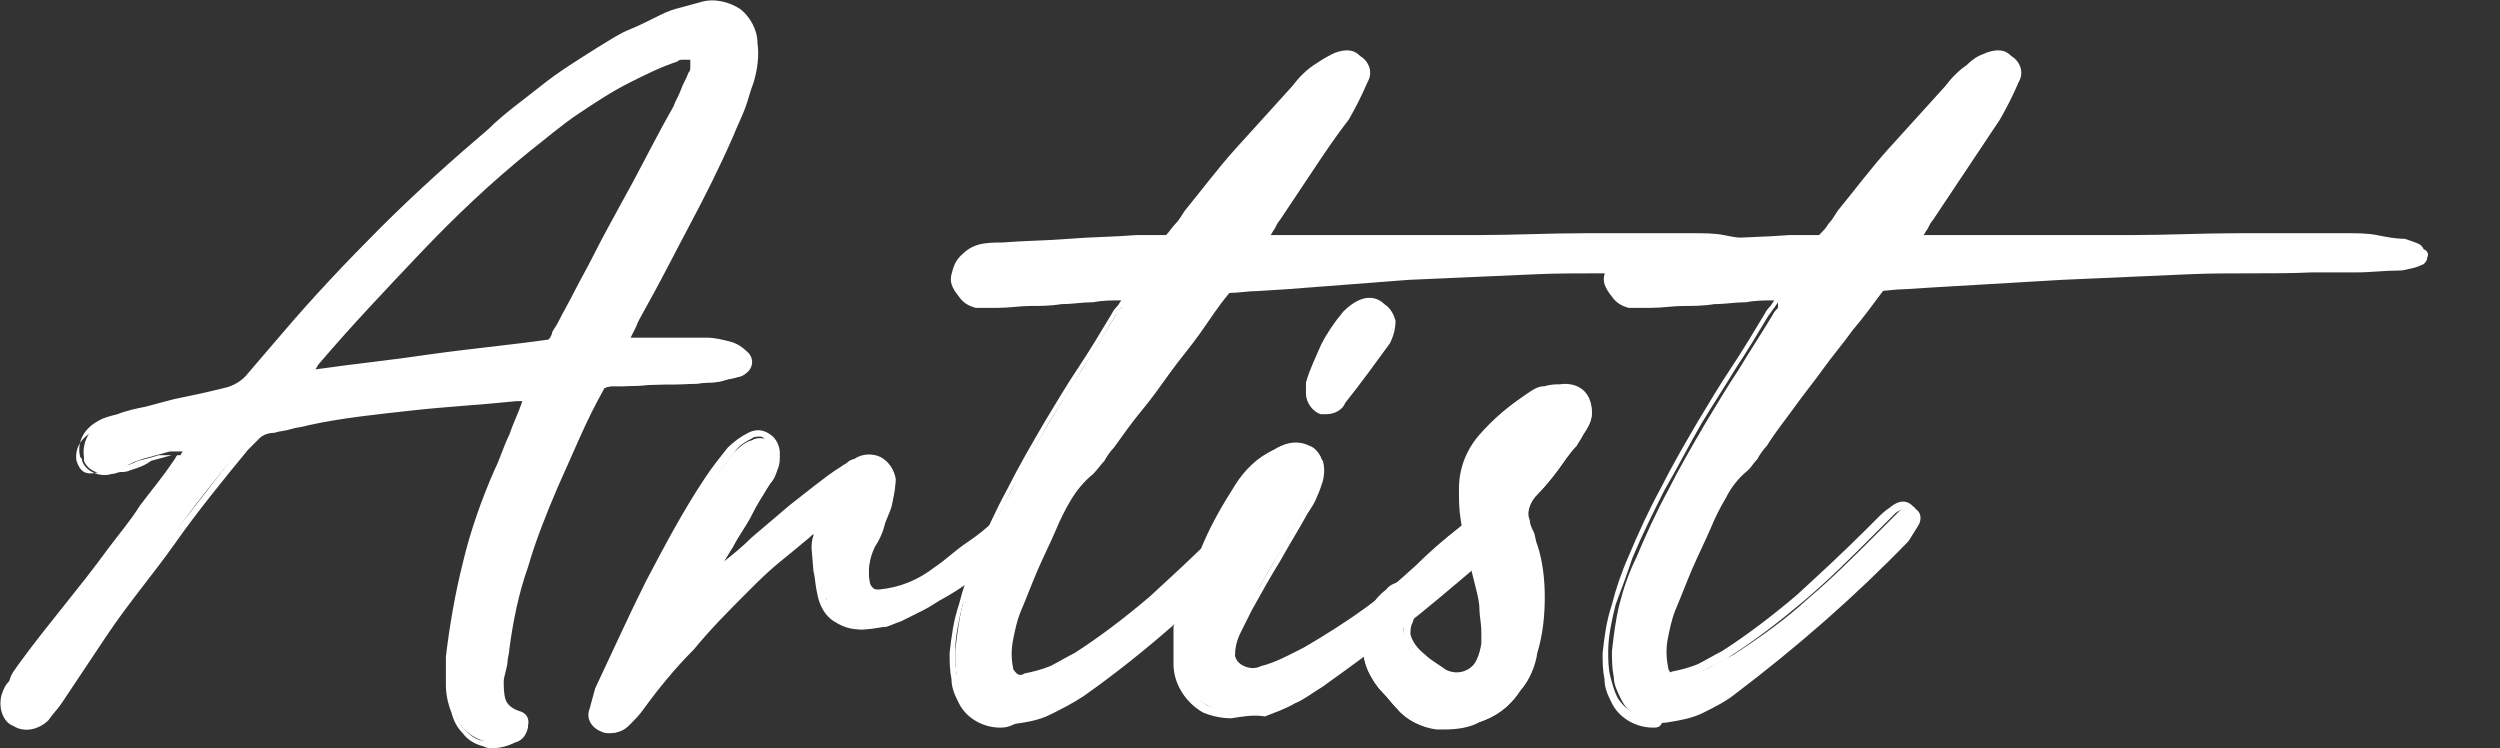
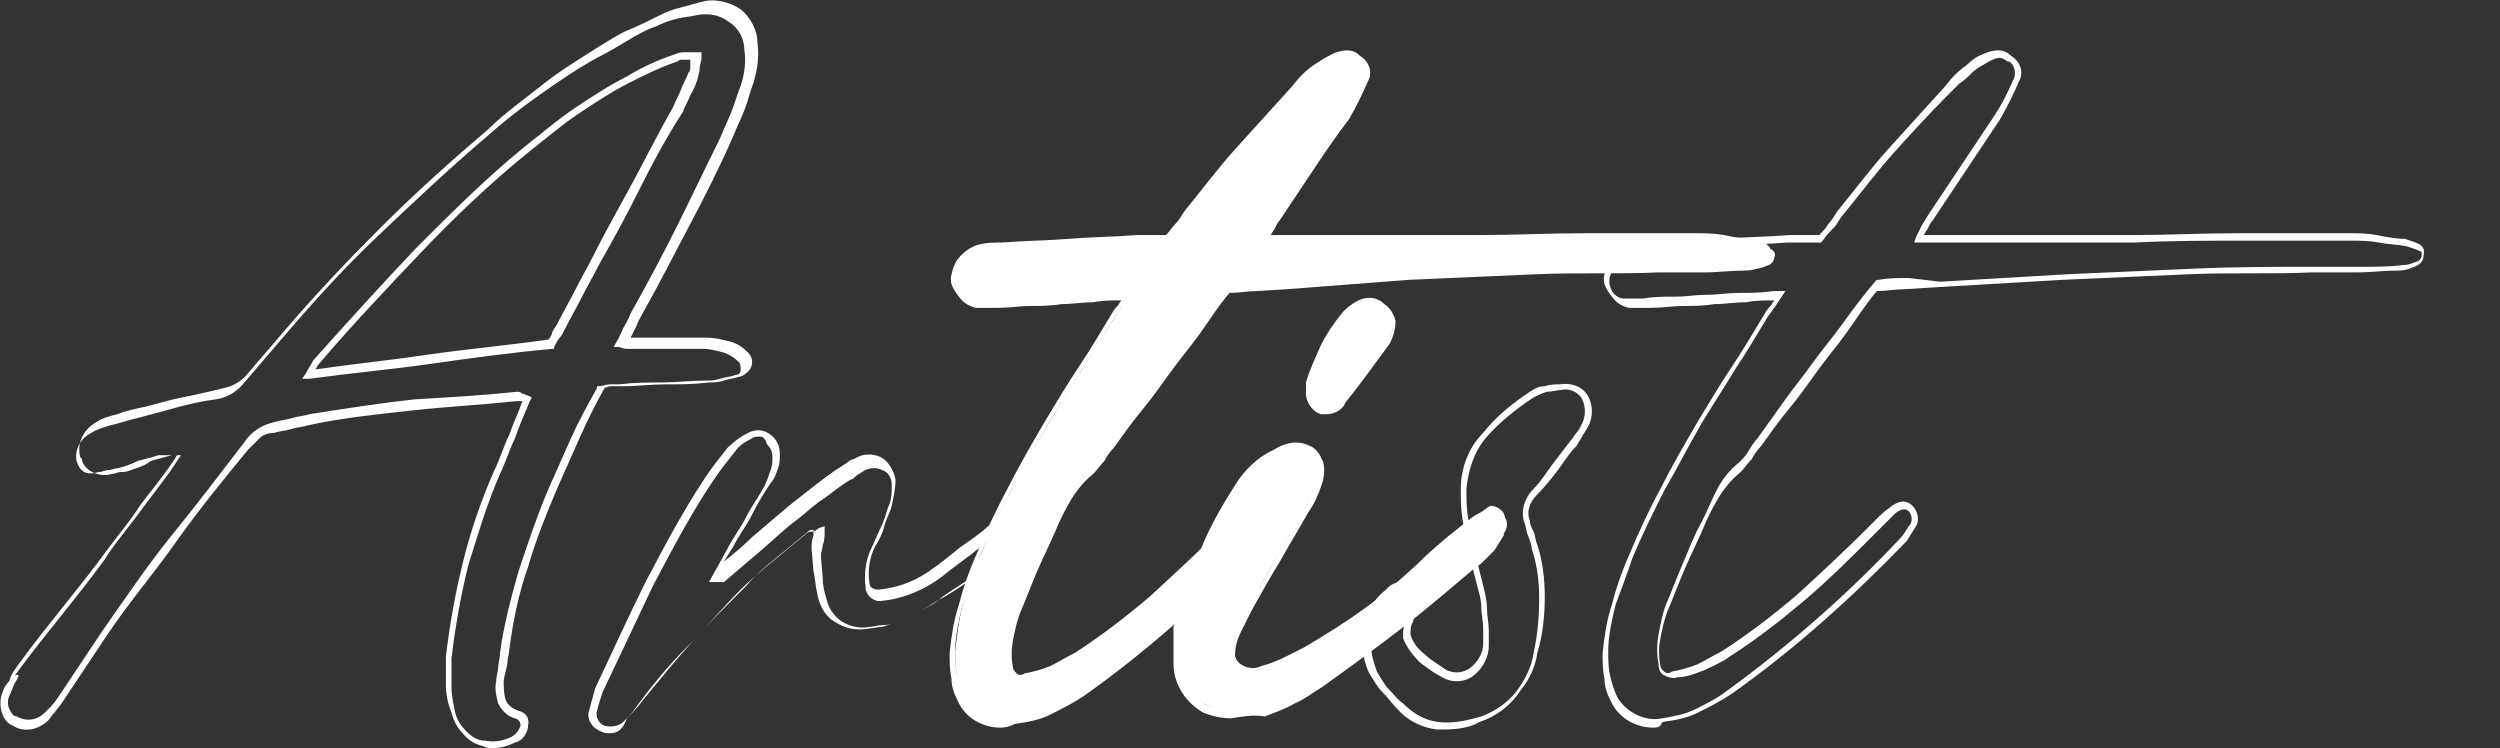
<svg xmlns="http://www.w3.org/2000/svg" version="1.1" id="menu_img03" x="0px" y="0px" viewBox="0 0 134 40.1" style="enable-background:new 0 0 134 40.1;" xml:space="preserve">
  <rect x="0" y="0" width="134" height="40.1" fill="#333333" stroke="none" />
  <style type="text/css">
	.st0{fill:#FFFFFF;}
</style>
  <g id="グループ_9151">
-     <path id="パス_343" class="st0" d="M32.2,20.8c-0.5,0.9-1,1.8-1.4,2.7c-0.4,0.9-0.8,1.8-1.2,2.7c-0.6,1.4-1.1,2.9-1.6,4.4   c-0.5,1.4-0.8,2.9-1,4.4c0,0.2-0.1,0.5-0.1,0.7s-0.1,0.5-0.1,0.7c-0.1,0.4,0,0.8,0.1,1.1c0.2,0.3,0.4,0.6,0.8,0.7   c0.3,0.1,0.5,0.3,0.4,0.6s-0.3,0.6-0.6,0.7c-0.9,0.5-1.9,0.3-2.6-0.4c-0.3-0.3-0.5-0.7-0.6-1.1c-0.2-0.5-0.3-0.9-0.3-1.4s0-1,0-1.5   c0.2-1.7,0.5-3.4,0.9-5c0.4-1.7,1-3.4,1.7-5c0.3-0.6,0.5-1.3,0.8-1.9s0.5-1.3,0.8-2c-0.1,0-0.2-0.1-0.3-0.1c-0.1,0-0.1,0-0.2,0   c-1.9,0.2-3.7,0.3-5.6,0.5s-3.8,0.4-5.7,0.8c-0.3,0.1-0.6,0.1-0.9,0.2c-0.3,0-0.6,0.1-0.9,0.2c-0.3,0-0.6,0.2-0.9,0.3   c-0.2,0.2-0.5,0.4-0.6,0.7c-1.4,1.7-2.7,3.3-3.9,5s-2.5,3.4-3.7,5.1c-0.4,0.6-0.8,1.2-1.2,1.8s-0.8,1.2-1.2,1.8   c-0.1,0.3-0.4,0.6-0.7,0.8c-0.4,0.5-1.1,0.6-1.7,0.3c-0.2-0.1-0.4-0.3-0.5-0.6s-0.1-0.6,0-0.9c0.1-0.2,0.2-0.5,0.4-0.7   c0.1-0.3,0.3-0.5,0.5-0.7c0.8-1,1.6-2.1,2.4-3.1s1.6-2,2.4-3.1C6.5,28.7,7,28,7.6,27.2s1.2-1.6,1.8-2.4c0.1-0.1,0.1-0.2,0.2-0.3   c0.1-0.1,0.1-0.2,0.2-0.3c-0.1,0-0.3,0-0.4,0c-0.1,0-0.2,0-0.3,0c-0.4,0.1-0.7,0.2-1.1,0.3c-0.4,0.1-0.7,0.2-1.1,0.4   c-0.1,0.2-0.3,0.2-0.5,0.3c-0.2,0-0.3,0.1-0.5,0.1c-0.6,0.2-1.2-0.1-1.4-0.6c0-0.1,0-0.1,0-0.2c-0.1-0.7,0.2-1.4,0.8-1.7   c0.3-0.2,0.6-0.3,1-0.4c0.5-0.2,1-0.3,1.5-0.4l1.5-0.4c0.9-0.2,1.8-0.4,2.7-0.6c0.6-0.1,1-0.4,1.4-0.9l1.8-2.1   c1.7-2,3.5-3.9,5.3-5.7s3.7-3.6,5.8-5.3c0.9-0.8,1.9-1.6,2.9-2.3s2-1.4,3.1-2.1c0.5-0.3,1-0.6,1.6-0.9s1.1-0.5,1.6-0.8   c0.4-0.2,0.7-0.3,1.1-0.4c0.4-0.1,0.7-0.2,1.1-0.3c0.7-0.1,1.4,0,1.9,0.4s0.8,1,0.8,1.7c0.1,0.7,0,1.3-0.2,2   c-0.1,0.5-0.3,1-0.5,1.5s-0.4,0.9-0.6,1.4c-0.7,1.6-1.5,3.2-2.3,4.7s-1.6,3.1-2.5,4.7c-0.1,0.2-0.3,0.5-0.4,0.8   c-0.1,0.3-0.3,0.5-0.5,0.9c0.2,0,0.4,0.1,0.5,0.1s0.3,0,0.4,0h3.5c0.4,0,0.8,0,1.2,0.2c0.3,0.1,0.6,0.3,0.9,0.6   c0.1,0.2,0.2,0.4,0.1,0.6c-0.1,0.2-0.3,0.4-0.5,0.4c-0.3,0.1-0.5,0.1-0.8,0.2s-0.5,0.1-0.8,0.1c-0.8,0.1-1.5,0.1-2.3,0.1   c-0.7,0-1.5,0.1-2.3,0.1c-0.2,0-0.3,0-0.5,0S32.5,20.8,32.2,20.8 M37.3,3c-0.2,0-0.4,0-0.6,0c-0.2,0-0.3,0-0.5,0.1   c-0.9,0.3-1.7,0.7-2.6,1.2c-0.9,0.5-1.9,1.1-2.7,1.7c-0.9,0.6-1.8,1.3-2.6,2c-2.1,1.7-4,3.5-5.9,5.5c-1.9,1.9-3.7,3.9-5.4,5.9   c-0.1,0.2-0.3,0.5-0.4,0.7c2.2-0.3,4.4-0.5,6.5-0.8s4.3-0.5,6.5-0.8c0.1-0.2,0.2-0.3,0.3-0.5s0.2-0.3,0.3-0.5   c0.3-0.6,0.6-1.1,0.9-1.7c0.3-0.6,0.6-1.1,0.9-1.7c0.7-1.4,1.5-2.8,2.2-4.1c0.7-1.4,1.4-2.7,2.2-4.1c0.1-0.3,0.3-0.6,0.4-0.9   s0.3-0.6,0.4-0.9c0.1-0.1,0.1-0.3,0.1-0.5C37.2,3.4,37.2,3.2,37.3,3" />
    <path id="パス_344" class="st0" d="M26.4,40.1c-0.2,0-0.3,0-0.5-0.1c-0.4-0.1-0.8-0.3-1.1-0.7c-0.3-0.3-0.5-0.7-0.6-1.1   c-0.2-0.5-0.3-1-0.3-1.5s0-1,0-1.5c0.2-1.7,0.5-3.4,0.9-5c0.4-1.7,1-3.4,1.7-5c0.3-0.6,0.5-1.3,0.8-1.9c0.2-0.6,0.5-1.2,0.7-1.8   h-0.1c0,0-0.1,0-0.2,0c-1.9,0.2-3.8,0.3-5.6,0.5s-3.8,0.4-5.6,0.8c-0.3,0.1-0.6,0.1-0.9,0.2s-0.6,0.1-0.9,0.2   c-0.3,0-0.6,0.1-0.8,0.3c-0.2,0.2-0.4,0.4-0.6,0.6c-1.4,1.7-2.7,3.3-3.9,5s-2.5,3.2-3.7,5c-0.4,0.6-0.8,1.2-1.2,1.8   c-0.4,0.6-0.8,1.2-1.2,1.8c-0.2,0.3-0.5,0.6-0.7,0.9c-0.5,0.5-1.3,0.7-1.9,0.3c-0.3-0.1-0.5-0.4-0.6-0.7s-0.1-0.7,0-1   s0.2-0.5,0.4-0.7c0.1-0.4,0.3-0.6,0.5-0.9c0.8-1.1,1.6-2.1,2.4-3.1s1.6-2,2.4-3.1c0.6-0.8,1.2-1.5,1.7-2.3c0.6-0.8,1.2-1.5,1.8-2.4   c0.1-0.1,0.1-0.2,0.2-0.3l0,0H9.4c-0.1,0-0.2,0-0.2,0c-0.4,0.1-0.7,0.2-1.1,0.3C7.7,25,7.3,25.1,7,25.2c-0.2,0.1-0.4,0.1-0.5,0.1   c-0.2,0-0.3,0.1-0.5,0.1c-0.6,0.2-1.4-0.1-1.6-0.7c0-0.1,0-0.1-0.1-0.2c-0.2-0.8,0.2-1.5,0.9-1.9c0.3-0.2,0.7-0.3,1.1-0.4   c0.5-0.2,1-0.3,1.5-0.4l1.5-0.4c1-0.2,1.9-0.4,2.7-0.6c0.5-0.1,1-0.4,1.3-0.8l1.8-2.1c1.7-2,3.5-3.9,5.3-5.7s3.8-3.6,5.8-5.3   C27,6.1,28,5.4,29,4.6s2-1.4,3.1-2.1c0.5-0.3,1.1-0.7,1.6-0.9s1.1-0.5,1.7-0.8c0.4-0.2,0.7-0.3,1.1-0.4c0.4-0.1,0.7-0.2,1.1-0.3   c0.7-0.2,1.5,0,2.1,0.4c0.5,0.4,0.9,1.1,0.9,1.8c0.1,0.7,0,1.4-0.2,2.1c-0.2,0.5-0.3,1-0.5,1.5s-0.4,0.9-0.6,1.4   c-0.7,1.6-1.5,3.2-2.3,4.7s-1.6,3.1-2.5,4.7c-0.1,0.2-0.3,0.5-0.4,0.8c-0.1,0.2-0.2,0.4-0.3,0.6H34c0.1,0,0.3,0,0.4,0h3.5   c0.4,0,0.8,0.1,1.2,0.2s0.7,0.3,1,0.6c0.3,0.3,0.3,0.8-0.1,1.1c-0.1,0.1-0.3,0.2-0.4,0.2c-0.3,0.1-0.5,0.1-0.8,0.2   s-0.6,0.1-0.8,0.1c-0.8,0.1-1.5,0.1-2.3,0.1s-1.5,0.1-2.3,0.1c-0.2,0-0.3,0-0.5,0s-0.3,0-0.5,0.1c-0.5,0.9-0.9,1.7-1.3,2.6   s-0.8,1.8-1.2,2.7c-0.6,1.4-1.2,2.9-1.6,4.3c-0.5,1.4-0.8,2.9-1,4.4c0,0.2-0.1,0.5-0.1,0.7s-0.2,0.8-0.2,1c0,0.3,0,0.7,0.1,1   s0.4,0.5,0.7,0.6c0.4,0.1,0.6,0.4,0.5,0.8V39c-0.1,0.4-0.3,0.7-0.7,0.8C27.2,40,26.8,40.1,26.4,40.1 M27.7,21c0.1,0,0.2,0,0.3,0.1   c0.1,0,0.2,0.1,0.3,0.1l0.2,0.1l-0.1,0.2c-0.3,0.7-0.6,1.4-0.8,2c-0.3,0.6-0.5,1.3-0.8,1.9c-0.7,1.6-1.2,3.3-1.7,4.9   c-0.4,1.6-0.7,3.3-0.9,5c0,0.5,0,1,0,1.5s0.1,0.9,0.2,1.4c0.1,0.4,0.3,0.7,0.6,1c0.3,0.3,0.6,0.5,1,0.5c0.5,0.1,1,0,1.4-0.2   c0.2-0.1,0.4-0.3,0.5-0.6c0-0.1,0-0.3-0.3-0.4c-0.4-0.1-0.7-0.4-0.9-0.8c-0.1-0.4-0.2-0.8-0.1-1.2c0-0.3,0.1-0.5,0.1-0.7   s0.1-0.5,0.1-0.8c0.2-1.5,0.6-3,1-4.4c0.5-1.5,1-3,1.6-4.4c0.4-0.9,0.8-1.8,1.2-2.7c0.4-0.9,0.9-1.8,1.4-2.7v-0.1h0.1   c0.2,0,0.4-0.1,0.6-0.1s0.4,0,0.5,0c0.8-0.1,1.5-0.1,2.3-0.1c0.7,0,1.5-0.1,2.3-0.1c0.3,0,0.5,0,0.8-0.1s0.6-0.1,0.8-0.2   c0.2,0,0.3-0.1,0.3-0.3c0-0.1,0-0.3-0.1-0.4c-0.2-0.2-0.5-0.4-0.8-0.5c-0.4-0.1-0.7-0.2-1.1-0.2h-3.5c-0.2,0-0.3,0-0.5,0   c-0.1,0-0.3,0-0.5-0.1h-0.3l0.1-0.2c0.2-0.3,0.3-0.6,0.4-0.8s0.3-0.5,0.4-0.8c0.9-1.6,1.7-3.1,2.5-4.7s1.5-3.1,2.3-4.7   C38.8,6.9,39,6.5,39.2,6s0.3-0.9,0.5-1.4C39.9,4,40,3.3,39.9,2.7c0-0.6-0.3-1.2-0.8-1.5c-0.5-0.4-1.1-0.5-1.7-0.4   C37,0.9,36.7,0.9,36.3,1s-0.7,0.2-1.1,0.4c-0.6,0.2-1.1,0.5-1.6,0.8s-1,0.6-1.6,0.9c-1.1,0.6-2.1,1.3-3.1,2s-2,1.5-2.9,2.3   c-2,1.7-3.9,3.5-5.8,5.3s-3.6,3.7-5.3,5.7l-1.8,2.1c-0.4,0.5-0.9,0.8-1.5,0.9c-0.8,0.1-1.7,0.3-2.7,0.6l-1.5,0.4   c-0.5,0.1-1,0.3-1.5,0.4c-0.3,0.1-0.7,0.2-1,0.4c-0.6,0.3-0.9,0.9-0.8,1.5c0.2,0.6,0.5,0.8,1.2,0.6c0.2,0,0.3-0.1,0.5-0.1   s0.3-0.1,0.5-0.1C6.7,25,7,24.9,7.4,24.7c0.4-0.1,0.8-0.2,1.1-0.3c0.1,0,0.3,0,0.4,0c0.1,0,0.3,0,0.4,0h0.4L9.3,25   c-0.1,0.1-0.1,0.2-0.2,0.3c-0.6,0.8-1.2,1.6-1.8,2.4S6.1,29.2,5.6,30c-0.8,1.1-1.6,2.1-2.4,3.1s-1.6,2-2.4,3.1   c0.3-0.1,0.2,0.1,0,0.4c-0.1,0.2-0.2,0.5-0.3,0.7s-0.1,0.5,0,0.7s0.2,0.4,0.4,0.4c0.5,0.3,1.1,0.2,1.5-0.2c0.3-0.3,0.5-0.5,0.7-0.8   c0.4-0.6,0.8-1.2,1.2-1.8s0.8-1.2,1.2-1.8c1.2-1.7,2.4-3.5,3.7-5.1s2.6-3.3,3.9-5c0.2-0.3,0.4-0.5,0.7-0.7s0.6-0.3,1-0.4   c0.3-0.1,0.6-0.1,0.9-0.2s0.6-0.1,0.9-0.2c1.9-0.3,3.8-0.6,5.7-0.8C24,21.3,25.8,21.2,27.7,21L27.7,21z M16.2,20.3l0.2-0.3   c0.1-0.2,0.3-0.5,0.4-0.7c1.8-2,3.6-4,5.5-6c1.9-1.9,3.8-3.8,5.9-5.5c0.9-0.7,1.7-1.4,2.6-2s1.8-1.2,2.8-1.7   c0.8-0.5,1.7-0.9,2.6-1.2c0.2-0.1,0.4-0.1,0.6-0.1c0.2,0,0.4,0,0.5,0h0.3v0.3c0,0.2-0.1,0.4-0.1,0.6c0,0.2-0.1,0.4-0.1,0.5   c-0.1,0.3-0.2,0.6-0.4,0.9c-0.1,0.3-0.3,0.6-0.4,0.9c-0.9,1.4-1.6,2.7-2.3,4.1s-1.4,2.7-2.2,4.1c-0.3,0.6-0.6,1.1-0.9,1.7   s-0.6,1.1-0.9,1.7c-0.1,0.2-0.2,0.4-0.3,0.5s-0.2,0.3-0.3,0.5v0.1h-0.1c-2.2,0.2-4.4,0.5-6.5,0.8s-4.3,0.5-6.5,0.8L16.2,20.3z    M36.6,3.2c-0.1,0-0.2,0-0.3,0.1c-0.9,0.3-1.7,0.7-2.5,1.1c-1,0.5-1.9,1.1-2.8,1.7s-1.7,1.3-2.6,2c-2.1,1.7-4,3.5-5.9,5.5   c-1.8,1.9-3.7,3.9-5.4,5.9c-0.1,0.1-0.1,0.2-0.2,0.3C19,19.5,21,19.3,23,19c2.1-0.3,4.3-0.5,6.4-0.8c0.1-0.1,0.2-0.3,0.2-0.4   c0.1-0.2,0.2-0.3,0.3-0.5c0.3-0.6,0.6-1.1,0.9-1.7c0.3-0.6,0.6-1.1,0.9-1.7c0.7-1.4,1.5-2.8,2.2-4.1s1.4-2.7,2.2-4.1   c0.1-0.3,0.3-0.6,0.4-0.9s0.3-0.6,0.4-0.9C37,3.8,37,3.7,37,3.6s0-0.2,0-0.4C36.9,3.2,36.8,3.2,36.6,3.2   C36.7,3.2,36.6,3.2,36.6,3.2" />
-     <path id="パス_345" class="st0" d="M38.5,30.6c0.7-0.6,1.4-1.1,2-1.7c0.7-0.6,1.3-1.1,2-1.7c0.5-0.4,0.9-0.7,1.4-1.1   c0.5-0.3,0.9-0.7,1.4-1c0.1-0.1,0.2-0.1,0.3-0.2s0.2-0.2,0.4-0.2c0.4-0.2,0.9-0.3,1.3-0.1c0.4,0.2,0.6,0.6,0.7,1   c0,0.4-0.1,0.9-0.2,1.3c-0.1,0.4-0.3,0.7-0.4,1.1c-0.1,0.4-0.3,0.8-0.5,1.1c-0.3,0.6-0.4,1.3-0.3,2c0,0.3,0.3,0.6,0.6,0.6h0.1   c1.1-0.1,2.2-0.6,3.1-1.2c0.6-0.4,1.1-0.9,1.7-1.3c0.5-0.4,1.1-0.8,1.6-1.3c0.2-0.2,0.4-0.3,0.6-0.4c0.2-0.1,0.4-0.2,0.6-0.3   c0.3-0.2,0.7-0.1,0.9,0.2l0,0c0.2,0.3,0.2,0.7-0.1,1c-0.1,0.1-0.2,0.3-0.4,0.4l-0.4,0.3c-0.7,0.5-1.4,1-2.1,1.5   c-0.7,0.5-1.4,1-2.1,1.4c-0.4,0.2-0.8,0.5-1.2,0.7s-0.8,0.4-1.2,0.6c-0.3,0.1-0.5,0.2-0.8,0.3c-0.3,0-0.6,0.1-0.8,0.1   c-0.6,0.1-1.1,0-1.6-0.3s-0.8-0.8-0.8-1.3C44,31.7,44,31.3,44,30.9s0-0.8-0.1-1.2c0-0.2,0-0.4,0.1-0.6c0-0.2,0.1-0.4,0.1-0.7   c-0.1,0.1-0.3,0.1-0.4,0.2c-0.1,0-0.2,0.1-0.3,0.2c-0.6,0.5-1.2,1-1.7,1.4c-0.6,0.5-1.1,1-1.6,1.5c-1,1-2,2-2.9,3.1   c-1,1-1.9,2.1-2.7,3.2c-0.2,0.3-0.5,0.6-0.8,0.9c-0.3,0.3-0.8,0.5-1.3,0.3c-0.4-0.2-0.6-0.6-0.5-1s0.2-0.7,0.3-1   c0.9-1.9,1.8-3.9,2.7-5.7c1-1.9,2-3.8,3.2-5.6c0.4-0.6,0.8-1.1,1.2-1.6c0.3-0.3,0.6-0.6,1-0.7c0.3-0.2,0.7-0.1,1,0   c0.3,0.2,0.5,0.5,0.4,0.8c0,0.3,0,0.5-0.1,0.8s-0.2,0.5-0.4,0.8c-0.3,0.6-0.7,1.1-1,1.7s-0.7,1.1-1,1.7l-0.4,0.7   c-0.1,0.2-0.3,0.5-0.4,0.7C38.4,30.6,38.4,30.6,38.5,30.6C38.4,30.6,38.4,30.6,38.5,30.6" />
    <path id="パス_346" class="st0" d="M32.7,39.3c-0.2,0-0.3,0-0.5-0.1c-0.5-0.2-0.8-0.7-0.6-1.2c0.1-0.4,0.2-0.7,0.3-1.1   c0.9-1.9,1.8-3.9,2.7-5.7c1-1.9,2-3.8,3.2-5.6c0.4-0.6,0.8-1.1,1.2-1.6c0.3-0.3,0.7-0.6,1.1-0.8c0.4-0.2,0.8-0.2,1.2,0.1   c0.3,0.2,0.5,0.6,0.5,1c0,0.3,0,0.6-0.1,0.8c-0.1,0.3-0.2,0.6-0.4,0.8c-0.4,0.6-0.7,1.1-1,1.7s-0.7,1.1-1,1.7l-0.5,0.8   c0.5-0.4,1-0.8,1.5-1.3c0.7-0.6,1.3-1.1,2-1.7c0.5-0.4,0.9-0.7,1.4-1.1c0.4-0.3,0.9-0.7,1.4-1c0.1-0.1,0.2-0.1,0.3-0.2   s0.3-0.2,0.4-0.2c0.4-0.3,1-0.3,1.4-0.1c0.4,0.2,0.7,0.7,0.8,1.2c0,0.5-0.1,0.9-0.2,1.4c-0.1,0.4-0.3,0.7-0.4,1.1   c-0.1,0.4-0.3,0.8-0.5,1.1c-0.3,0.6-0.4,1.3-0.3,1.9c0,0.3,0.2,0.4,0.5,0.4c1.1-0.1,2.1-0.5,3-1.2c0.6-0.4,1.1-0.9,1.7-1.3   s1.1-0.8,1.6-1.3c0.2-0.2,0.4-0.3,0.6-0.4c0.2-0.1,0.4-0.3,0.6-0.4c0.4-0.2,0.9-0.1,1.1,0.2c0.3,0.4,0.2,0.9-0.1,1.2   c-0.1,0.1-0.2,0.3-0.4,0.4l-0.4,0.3c-0.7,0.5-1.4,1-2.1,1.5s-1.4,1-2.1,1.4c-0.4,0.2-0.8,0.5-1.2,0.7s-0.8,0.4-1.2,0.6   c-0.3,0.1-0.6,0.2-0.9,0.3c-0.3,0-0.6,0.1-0.8,0.1c-0.6,0.1-1.2,0-1.8-0.4c-0.5-0.3-0.8-0.9-0.9-1.5c-0.1-0.4-0.1-0.8-0.2-1.2   l-0.1-1.2c0-0.2,0-0.4,0.1-0.7c0-0.1,0-0.2,0-0.3h-0.1c-0.1,0-0.2,0.1-0.2,0.1c-0.6,0.5-1.2,1-1.7,1.4c-0.6,0.5-1.1,0.9-1.6,1.5   c-1,1-2,2-2.9,3s-1.8,2.1-2.7,3.2c-0.2,0.3-0.5,0.6-0.8,0.9C33.4,39.1,33.1,39.3,32.7,39.3 M40.7,23.4c-0.1,0-0.3,0-0.4,0.1   c-0.4,0.2-0.7,0.4-0.9,0.7c-0.4,0.5-0.8,1-1.2,1.6C37,27.6,36,29.5,35,31.4c-0.9,1.9-1.8,3.8-2.7,5.7c-0.1,0.3-0.2,0.6-0.3,1   c-0.1,0.3,0.1,0.7,0.4,0.8c0.4,0.1,0.8,0,1-0.2c0.3-0.3,0.5-0.5,0.7-0.8c0.8-1.1,1.7-2.2,2.7-3.2s1.9-2.1,2.9-3.1   c0.5-0.5,1.1-1,1.7-1.5c0.6-0.5,1.1-0.9,1.7-1.4c0.1-0.1,0.2-0.2,0.4-0.2c0.1,0,0.3-0.1,0.4-0.2l0.3-0.1v0.3c0,0.2,0,0.5-0.1,0.7   c0,0.2-0.1,0.4-0.1,0.6l0.1,1.2c0,0.4,0.1,0.8,0.2,1.1c0.1,0.5,0.4,0.9,0.8,1.2c0.5,0.3,1,0.4,1.5,0.3c0.2,0,0.5-0.1,0.8-0.1   s0.5-0.1,0.8-0.2c0.4-0.2,0.8-0.4,1.2-0.6s0.8-0.4,1.1-0.7c0.7-0.5,1.4-0.9,2.1-1.4s1.4-1,2.1-1.5l0.4-0.3c0.1-0.1,0.2-0.2,0.3-0.4   c0.3-0.4,0.2-0.6,0.1-0.7c-0.1-0.2-0.4-0.3-0.6-0.1l0,0c-0.2,0.1-0.4,0.2-0.6,0.3c-0.2,0.1-0.4,0.3-0.5,0.4   c-0.5,0.4-1.1,0.9-1.6,1.3s-1.1,0.8-1.7,1.3c-0.9,0.7-2.1,1.2-3.2,1.3c-0.4,0.1-0.8-0.2-0.9-0.6v-0.1c-0.1-0.7,0-1.5,0.3-2.1   c0.2-0.4,0.3-0.7,0.5-1.1s0.3-0.8,0.4-1.1c0.2-0.4,0.2-0.8,0.2-1.2c0-0.4-0.2-0.7-0.5-0.8c-0.4-0.2-0.8-0.1-1.1,0.1   c-0.1,0.1-0.2,0.1-0.3,0.2s-0.2,0.2-0.3,0.2c-0.5,0.3-1,0.7-1.4,1c-0.5,0.3-0.9,0.7-1.4,1.1c-0.7,0.5-1.3,1.1-2,1.7s-1.3,1.1-2,1.7   h-0.1h-0.1c-0.1,0-0.1,0-0.2,0H38l1-1.8c0.3-0.6,0.7-1.1,1-1.7s0.7-1.1,1-1.7c0.1-0.2,0.2-0.5,0.3-0.8c0.1-0.2,0.1-0.5,0.1-0.7   c0-0.3-0.1-0.5-0.3-0.7C41,23.4,40.8,23.4,40.7,23.4" />
    <path id="パス_347" class="st0" d="M60.3,15.8c-0.7,0-1.3,0.1-1.9,0.1c-0.6,0-1.1,0.1-1.7,0.1c-0.6,0-1.1,0.1-1.7,0.1   s-1.1,0.1-1.7,0.1h-0.6c-0.2,0-0.4,0-0.6,0c-0.3,0-0.6-0.2-0.8-0.5s-0.2-0.6-0.2-0.9c0.1-0.3,0.2-0.6,0.4-0.9   c0.2-0.3,0.5-0.5,0.9-0.6s0.8-0.1,1.2-0.1c1.2-0.1,2.4-0.1,3.6-0.2c1.2,0,2.4-0.1,3.6-0.2h0.8c0.3,0,0.6,0,0.9,0   c0.2-0.2,0.4-0.5,0.6-0.7c0.2-0.2,0.4-0.4,0.5-0.7c0.9-1.1,1.8-2.2,2.7-3.3S68.2,6,69.2,5c0.2-0.2,0.4-0.5,0.6-0.6   C70,4.2,70.2,4,70.5,3.8s0.6-0.4,0.9-0.6C71.6,3.1,71.8,3,72.1,3c0.2,0,0.4,0.1,0.6,0.2c0.4,0.2,0.6,0.8,0.4,1.2c0,0,0,0,0,0.1   c-0.3,0.7-0.6,1.3-1,1.9c-0.6,0.9-1.2,1.8-1.8,2.7s-1.2,1.8-1.8,2.7c-0.1,0.2-0.2,0.3-0.3,0.5c-0.1,0.2-0.2,0.4-0.3,0.6   c0.2,0,0.4,0,0.6,0s0.3,0,0.5,0c1.8,0,3.5,0,5.2,0s3.5,0,5.2,0c1.9,0,3.9-0.1,5.8-0.1s3.8,0,5.8,0c0.5,0,1.1,0,1.6,0.1   s1,0.2,1.6,0.2c0.3,0.1,0.5,0.2,0.8,0.3c0.1,0.1,0.2,0.2,0.1,0.4c0,0.2-0.2,0.4-0.3,0.4c-0.2,0.1-0.5,0.2-0.7,0.2   c-0.8,0-1.6,0.1-2.3,0.1s-1.6,0-2.4,0c-1.1,0-2.2,0-3.3,0s-2.2,0-3.3,0.1c-2.3,0.1-4.5,0.2-6.8,0.3l-7,0.4l-1.6,0.1   c-0.5,0-1.1,0.1-1.6,0.1c-0.6,0.8-1.1,1.5-1.7,2.2c-0.5,0.7-1.1,1.4-1.6,2.1s-1,1.3-1.5,2s-1,1.3-1.5,2.1c-0.2,0.2-0.4,0.5-0.5,0.7   c-0.2,0.2-0.3,0.4-0.5,0.6c-0.5,0.4-0.9,0.9-1.2,1.5c-0.3,0.5-0.6,1.1-0.8,1.6c-0.3,0.7-0.7,1.5-1,2.2s-0.6,1.5-0.9,2.2   c-0.2,0.5-0.3,1-0.4,1.5c-0.1,0.5-0.1,1,0,1.5c0,0.3,0.3,0.6,0.6,0.5c0.1,0,0.1,0,0.2,0c0.5-0.1,1-0.2,1.4-0.4s0.9-0.5,1.3-0.7   c1.4-0.9,2.8-1.9,4-3c1.3-1.1,2.5-2.3,3.7-3.5c0.2-0.2,0.4-0.4,0.6-0.6s0.4-0.4,0.6-0.6c0.4-0.3,0.7-0.4,0.9-0.1   c0.3,0.2,0.3,0.6,0.1,0.9c-0.2,0.3-0.3,0.5-0.5,0.8c-2.9,3-6,5.7-9.3,8.2c-0.5,0.4-1.1,0.7-1.7,1c-0.6,0.3-1.2,0.4-1.8,0.5   c-1,0.2-2.1-0.2-2.6-1.2c-0.2-0.4-0.4-0.8-0.4-1.2c-0.1-0.5-0.1-0.9-0.1-1.4c0.1-0.9,0.2-1.7,0.4-2.5s0.5-1.7,0.9-2.5   c0.5-1.2,1.1-2.5,1.7-3.6c0.6-1.2,1.3-2.4,2-3.6c0.6-1,1.2-2,1.8-2.9c0.6-1,1.2-1.9,1.8-2.9c0.1-0.2,0.2-0.3,0.3-0.4L60.3,15.8" />
    <path id="パス_348" class="st0" d="M53.6,39c-0.9,0-1.8-0.5-2.2-1.3c-0.2-0.4-0.4-0.8-0.4-1.3c-0.1-0.5-0.1-0.9-0.1-1.4   c0.1-0.9,0.2-1.7,0.5-2.6c0.2-0.8,0.5-1.7,0.9-2.6c0.5-1.2,1.1-2.5,1.7-3.6c0.6-1.2,1.3-2.4,2-3.6c0.6-1,1.2-2,1.8-2.9   s1.2-1.9,1.8-2.9c0.1-0.2,0.2-0.3,0.3-0.4l0.2-0.3c-0.5,0-1,0-1.5,0.1c-0.6,0-1.1,0.1-1.7,0.1c-0.6,0.1-1.2,0.1-1.7,0.1   s-1.1,0.1-1.7,0.1h-0.6c-0.2,0-0.4,0-0.6,0c-0.4-0.1-0.7-0.3-0.9-0.6c-0.4-0.5-0.5-0.8-0.4-1.2s0.2-0.7,0.5-1s0.6-0.5,1-0.6   s0.8-0.1,1.2-0.1c1.2-0.1,2.4-0.1,3.6-0.2s2.4-0.1,3.6-0.2h0.8c0.2,0,0.5,0,0.8,0c0.2-0.2,0.3-0.4,0.5-0.6c0.2-0.2,0.3-0.4,0.5-0.7   c0.9-1.1,1.8-2.3,2.7-3.3s1.9-2.1,2.9-3.2c0.2-0.2,0.4-0.5,0.6-0.7c0.2-0.2,0.4-0.4,0.7-0.6c0.3-0.2,0.6-0.4,1-0.6   c0.2-0.1,0.5-0.2,0.8-0.2s0.5,0.1,0.7,0.3c0.5,0.3,0.7,0.9,0.4,1.4l0,0c-0.3,0.7-0.6,1.3-1,2c-0.7,0.9-1.3,1.8-1.9,2.7   s-1.2,1.8-1.8,2.7c-0.1,0.1-0.2,0.3-0.3,0.5c-0.1,0.1-0.1,0.2-0.2,0.3c0.1,0,0.2,0,0.3,0c0.1,0,0.3,0,0.4,0c1.8,0,3.5,0,5.2,0   s3.5,0,5.2,0c1.9,0,3.9-0.1,5.8-0.1s3.8,0,5.8,0c0.5,0,1.1,0,1.6,0.1s1,0.2,1.5,0.2c0.3,0.1,0.6,0.2,0.8,0.3   c0.1,0.1,0.3,0.2,0.2,0.6c0,0.3-0.2,0.5-0.5,0.6c-0.2,0.1-0.5,0.2-0.8,0.2c-0.8,0-1.5,0.1-2.3,0.1s-1.6,0-2.4,0   c-2.1,0.1-4.4,0-6.6,0.1c-2.3,0.1-4.6,0.2-6.8,0.3L69,15.5l-1.6,0.1c-0.5,0-1,0.1-1.5,0.1c-0.6,0.7-1.1,1.5-1.6,2.2   s-1.1,1.4-1.6,2.1s-1,1.4-1.5,2s-1,1.3-1.5,2c-0.2,0.2-0.4,0.5-0.5,0.7c-0.2,0.2-0.4,0.5-0.6,0.7c-0.5,0.4-0.9,0.9-1.2,1.4   s-0.6,1.1-0.8,1.6c-0.3,0.7-0.7,1.5-1,2.2s-0.6,1.5-0.9,2.2c-0.2,0.5-0.3,1-0.4,1.5c-0.1,0.5-0.1,1,0,1.5c0,0.1,0.1,0.2,0.2,0.3   c0.1,0.1,0.3,0.1,0.4,0c0.5-0.1,0.9-0.2,1.4-0.4c0.4-0.2,0.9-0.5,1.3-0.7c1.4-0.9,2.7-1.9,4-3c1.2-1.1,2.5-2.3,3.7-3.5   c0.2-0.2,0.4-0.4,0.6-0.6s0.4-0.4,0.7-0.6c0.6-0.5,1-0.3,1.2-0.1c0.3,0.3,0.4,0.8,0.2,1.1c-0.2,0.3-0.3,0.5-0.5,0.8   c-2.9,3-6,5.8-9.4,8.2c-0.6,0.4-1.2,0.7-1.8,1s-1.2,0.4-1.9,0.5C54,39,53.8,39,53.6,39 M60.7,15.6l-0.6,0.9   c-0.1,0.1-0.2,0.3-0.3,0.4c-0.6,1-1.2,2-1.8,2.9c-0.6,1-1.2,1.9-1.8,2.9c-0.7,1.2-1.3,2.4-2,3.6c-0.6,1.2-1.2,2.4-1.7,3.6   c-0.3,0.9-0.6,1.7-0.9,2.5c-0.2,0.8-0.4,1.7-0.4,2.5c0,0.4,0,0.9,0.1,1.3c0.1,0.4,0.2,0.8,0.4,1.2c0.5,0.8,1.5,1.3,2.4,1.1   c0.6-0.1,1.2-0.2,1.8-0.5s1.2-0.6,1.7-1c3.3-2.4,6.5-5.2,9.3-8.2c0.2-0.2,0.3-0.5,0.5-0.7c0.1-0.2,0.1-0.5-0.1-0.7   c-0.1-0.1-0.3-0.2-0.7,0.1c-0.2,0.2-0.4,0.4-0.6,0.6s-0.4,0.4-0.6,0.6c-1.2,1.2-2.4,2.4-3.7,3.5s-2.6,2.1-4,3   c-0.4,0.3-0.9,0.5-1.3,0.7c-0.5,0.2-1,0.4-1.5,0.4c-0.2,0.1-0.5,0-0.7-0.1s-0.3-0.3-0.3-0.6c-0.1-0.5-0.1-1.1,0-1.6   s0.2-1.1,0.4-1.6c0.3-0.7,0.6-1.5,0.9-2.2s0.6-1.5,1-2.2c0.3-0.6,0.5-1.1,0.8-1.7s0.8-1.1,1.3-1.6c0.2-0.2,0.4-0.4,0.5-0.6   c0.2-0.3,0.3-0.5,0.5-0.7c0.5-0.7,1-1.4,1.5-2.1s1-1.3,1.5-2s1.1-1.4,1.6-2.1s1.1-1.5,1.7-2.2l0.1-0.1h0.1c0.5-0.1,1.1-0.1,1.6-0.1   l1.6,0.3l6.8-0.4c2.2-0.1,4.5-0.2,6.8-0.3c2.2-0.1,4.5-0.1,6.6-0.1c0.8,0,1.6,0,2.4,0s1.5,0,2.3-0.1c0.2,0,0.4-0.1,0.7-0.2   c0.1,0,0.2-0.1,0.2-0.3c0-0.1,0-0.2,0-0.2c-0.2-0.1-0.5-0.2-0.8-0.3c-0.5-0.1-1-0.1-1.5-0.2c-0.5-0.1-1-0.1-1.5-0.1   c-1.9,0-3.9,0-5.8,0s-3.8,0-5.8,0.1c-1.7,0-3.5,0-5.2,0s-3.5,0-5.2,0c-0.2,0-0.3,0-0.5,0s-0.4,0-0.6,0h-0.3l0.1-0.3   c0.1-0.2,0.2-0.4,0.3-0.6c0.1-0.2,0.2-0.3,0.3-0.5c0.6-0.9,1.2-1.8,1.8-2.7s1.2-1.8,1.8-2.7c0.4-0.6,0.7-1.2,1-1.9   c0.2-0.3,0.1-0.8-0.2-1c0,0,0,0-0.1,0c-0.1-0.1-0.3-0.2-0.4-0.2c-0.2,0-0.4,0.1-0.6,0.2c-0.3,0.2-0.6,0.3-0.9,0.6   c-0.2,0.2-0.5,0.4-0.7,0.6s-0.4,0.4-0.6,0.6c-1,1-2,2.1-2.9,3.1s-1.8,2.2-2.7,3.3c-0.2,0.2-0.3,0.5-0.5,0.7s-0.4,0.4-0.6,0.7   L62.6,13h-0.1c-0.3,0-0.6,0-0.9,0h-0.8c-1.2,0.1-2.4,0.1-3.6,0.2s-2.4,0.1-3.6,0.2c-0.4,0-0.8,0-1.1,0.1s-0.6,0.3-0.8,0.5   s-0.3,0.5-0.4,0.8c-0.1,0.3,0,0.6,0.1,0.8S51.8,16,52,16s0.4,0,0.5,0h0.6c0.5-0.1,1.1-0.1,1.7-0.1s1.1-0.1,1.7-0.1s1.1-0.1,1.7-0.1   s1.2,0,1.9-0.1L60.7,15.6z" />
    <path id="パス_349" class="st0" d="M80.4,27.3c0.3,0.2,0.3,0.5,0.2,0.8c0,0,0,0,0,0.1c-0.2,0.3-0.3,0.5-0.5,0.8   c-0.2,0.2-0.3,0.3-0.4,0.4s-0.3,0.3-0.5,0.4c-1.3,1.1-2.7,2.2-4,3.3c-1.3,1.1-2.8,2.1-4.2,3.1c-0.5,0.3-1,0.6-1.5,0.9   c-0.5,0.3-1,0.5-1.6,0.7c-1,0.5-2.2,0.5-3.2,0c-0.9-0.5-1.5-1.4-1.5-2.4c0-0.4,0-0.7,0-1.1c0-0.3,0-0.6,0-0.9   c0.4-1.4,0.8-2.7,1.4-4c0.5-1.2,1.2-2.4,1.9-3.6c0.5-0.8,1.2-1.4,2-1.8c0.5-0.3,1.1-0.4,1.7-0.1c0.3,0.1,0.5,0.4,0.6,0.6   c0.1,0.3,0.1,0.6,0,0.9s-0.2,0.6-0.3,0.8c-0.1,0.3-0.3,0.6-0.4,0.8c-0.5,0.9-1,1.7-1.5,2.6c-0.5,0.8-1,1.7-1.5,2.6   c-0.2,0.4-0.4,0.8-0.6,1.2s-0.3,0.8-0.3,1.2c-0.1,0.4,0,0.8,0.3,1s0.7,0.3,1.1,0.1c0.8-0.2,1.5-0.6,2.3-1c1.2-0.7,2.3-1.4,3.4-2.2   s2.1-1.7,3.1-2.6c0.7-0.7,1.5-1.4,2.3-2c0.2-0.2,0.4-0.3,0.6-0.4s0.4-0.3,0.6-0.4C79.8,27.1,80.2,27.1,80.4,27.3 M70.9,22   c-0.4-0.1-0.7-0.5-0.7-0.9v-0.6c0.2-0.7,0.5-1.3,0.8-1.9s0.7-1.2,1.2-1.7c0.3-0.3,0.6-0.5,1-0.6c0.3-0.1,0.7,0,1,0.2   c0.3,0.1,0.5,0.4,0.5,0.7c0,0.4-0.1,0.7-0.3,1.1c-0.8,1.1-1.6,2.2-2.4,3.1C71.8,21.8,71.4,22.1,70.9,22" />
    <path id="パス_350" class="st0" d="M66,38.5c-0.5,0-1-0.1-1.5-0.3c-0.9-0.5-1.6-1.5-1.6-2.6c0-0.4,0-0.8,0-1.1s0-0.6,0-0.9l0,0   l0,0c0.4-1.4,0.9-2.7,1.4-4s1.2-2.5,1.9-3.6c0.5-0.8,1.2-1.5,2.1-1.9c0.6-0.4,1.3-0.4,1.9-0.1c0.3,0.2,0.5,0.4,0.7,0.7   c0.1,0.3,0.1,0.7,0,1.1c-0.1,0.3-0.2,0.6-0.3,0.8c-0.1,0.3-0.3,0.6-0.5,0.9c-0.5,0.9-1,1.7-1.5,2.6c-0.5,0.8-1,1.7-1.5,2.6   c-0.2,0.4-0.4,0.8-0.6,1.2s-0.3,0.8-0.3,1.2c-0.1,0.3,0,0.6,0.2,0.9c0.3,0.2,0.6,0.2,0.9,0.1c0.8-0.2,1.5-0.6,2.2-1   c1.2-0.7,2.3-1.4,3.3-2.2c1.1-0.8,2.1-1.7,3.1-2.6c0.7-0.7,1.5-1.4,2.3-2c0.2-0.2,0.4-0.3,0.6-0.4s0.4-0.3,0.6-0.4   c0.3-0.2,0.7-0.2,1,0l0,0c0.4,0.2,0.5,0.7,0.2,1.1c0,0,0,0,0,0.1c-0.2,0.3-0.3,0.5-0.5,0.8c-0.2,0.2-0.3,0.3-0.5,0.5   s-0.3,0.3-0.5,0.4c-1.3,1.1-2.7,2.3-4,3.3s-2.8,2.1-4.2,3.1c-0.5,0.3-1,0.7-1.5,0.9c-0.5,0.3-1.1,0.5-1.6,0.7   C67.2,38.3,66.6,38.4,66,38.5 M63.3,33.5c0,0.3,0,0.6,0,0.9c0,0.4,0,0.7,0,1.1c0,0.9,0.6,1.8,1.4,2.3c1,0.4,2.1,0.4,3,0   c0.5-0.2,1.1-0.4,1.6-0.7s1-0.6,1.5-0.9c1.5-1,2.9-2,4.2-3.1s2.7-2.2,4-3.3c0.2-0.2,0.3-0.3,0.5-0.4c0.1-0.1,0.3-0.3,0.4-0.4   c0.2-0.2,0.3-0.5,0.5-0.7c0.2-0.4,0.1-0.5-0.1-0.6s-0.4-0.2-0.6,0l-0.5,0.4c-0.2,0.1-0.4,0.3-0.5,0.4c-0.8,0.7-1.5,1.4-2.2,2   c-1,0.9-2.1,1.8-3.1,2.6c-1.1,0.8-2.2,1.6-3.4,2.3c-0.7,0.4-1.5,0.8-2.3,1c-0.4,0.2-0.9,0.1-1.3-0.2c-0.3-0.3-0.5-0.8-0.4-1.2   c0-0.4,0.2-0.9,0.3-1.3c0.2-0.4,0.4-0.8,0.6-1.2c0.5-0.9,1-1.7,1.5-2.6s1-1.7,1.5-2.6c0.2-0.3,0.3-0.5,0.4-0.8s0.2-0.5,0.3-0.8   c0.1-0.3,0.1-0.5,0-0.8c-0.1-0.2-0.3-0.4-0.5-0.6c-0.5-0.2-1-0.2-1.5,0.1c-0.8,0.4-1.5,1-1.9,1.7c-0.7,1.1-1.4,2.3-1.9,3.5   C64.1,30.9,63.7,32.2,63.3,33.5 M71.1,22.2c-0.1,0-0.2,0-0.3,0l0,0c-0.4-0.1-0.8-0.6-0.8-1.1v-0.6l0,0c0.2-0.7,0.5-1.3,0.8-2   c0.3-0.6,0.7-1.2,1.2-1.8c0.3-0.3,0.7-0.6,1.1-0.7s0.8,0,1.1,0.3c0.3,0.2,0.5,0.5,0.6,0.9c0,0.4-0.1,0.8-0.3,1.2   c-0.8,1.1-1.6,2.2-2.4,3.2C72,21.9,71.6,22.2,71.1,22.2 M71,21.8c0.4,0.1,0.8-0.1,1-0.5c0.8-1,1.6-2,2.4-3.1   c0.2-0.3,0.3-0.6,0.2-0.9c0-0.3-0.2-0.5-0.4-0.6c-0.2-0.2-0.5-0.3-0.9-0.2c-0.4,0.1-0.7,0.3-0.9,0.5c-0.5,0.5-0.9,1.1-1.2,1.7   c-0.3,0.6-0.6,1.2-0.8,1.9v0.5C70.5,21.6,70.7,21.7,71,21.8" />
-     <path id="パス_351" class="st0" d="M83.8,20.8c0.5-0.1,1,0.1,1.3,0.6s0.3,1,0,1.5c-0.1,0.2-0.2,0.3-0.3,0.5s-0.2,0.3-0.3,0.5   c-0.4,0.4-0.7,0.9-1,1.3s-0.7,0.9-1.1,1.3s-0.6,1-0.5,1.6c0,0.2,0.1,0.5,0.2,0.7s0.1,0.4,0.2,0.7c0.3,0.9,0.4,1.8,0.4,2.8   s-0.1,2-0.4,2.9c-0.1,0.7-0.4,1.4-0.9,1.9c-0.5,0.8-1.2,1.3-2.1,1.6c-0.8,0.3-1.6,0.4-2.4,0.3c-0.8-0.1-1.5-0.4-2-1   c-0.3-0.3-0.5-0.6-0.8-0.9c-0.3-0.3-0.5-0.6-0.7-1c-0.3-0.6-0.4-1.2-0.3-1.9c0-0.4,0.1-0.8,0.3-1.1c0.2-0.5,0.5-0.9,0.9-1.3   c0.3-0.3,0.7-0.5,1.1-0.3c0.1,0.1,0.2,0.2,0.2,0.4c0,0.3,0,0.5-0.1,0.8s-0.1,0.6-0.2,0.8s-0.1,0.4-0.1,0.6c0.2,0.5,0.4,0.9,0.8,1.2   c0.3,0.3,0.7,0.6,1.1,0.8c0.5,0.3,1.1,0.3,1.5-0.1c0.5-0.3,0.7-0.9,0.8-1.5c0-0.1,0-0.2,0-0.3s0-0.2,0-0.3c0-0.5-0.1-0.9-0.1-1.2   c0-0.4-0.1-0.8-0.2-1.2c-0.1-0.4-0.2-0.8-0.3-1.2c-0.1-0.4-0.2-0.7-0.3-1.1c-0.1-0.4-0.1-0.8-0.2-1.3c-0.1-0.6-0.1-1.1-0.1-1.7   c0-1.1,0.4-2.1,1.1-2.9s1.6-1.6,2.5-2.1c0.2-0.2,0.5-0.3,0.8-0.3C83.3,20.8,83.5,20.8,83.8,20.8" />
    <path id="パス_352" class="st0" d="M77.4,39.1c-0.1,0-0.3,0-0.4,0c-0.8-0.1-1.6-0.5-2.1-1.1c-0.3-0.3-0.5-0.6-0.8-0.9   c-0.3-0.3-0.5-0.7-0.7-1c-0.3-0.6-0.4-1.3-0.4-2c0.1-1,0.5-1.9,1.3-2.5c0.3-0.4,0.9-0.5,1.3-0.4c0.2,0.1,0.4,0.4,0.4,0.6   c0,0.3,0,0.5-0.1,0.8s-0.1,0.6-0.2,0.8s-0.1,0.4-0.1,0.6c0.1,0.4,0.4,0.8,0.8,1.1c0.3,0.3,0.7,0.5,1.1,0.8c0.4,0.2,0.9,0.2,1.3-0.1   s0.7-0.8,0.7-1.3c0-0.1,0-0.3,0-0.4c0-0.1,0-0.2,0-0.3l0,0c0-0.5-0.1-0.9-0.1-1.2c0-0.4-0.1-0.8-0.2-1.1c-0.1-0.4-0.2-0.8-0.3-1.2   c-0.1-0.4-0.2-0.7-0.3-1.1c-0.1-0.4-0.1-0.8-0.2-1.3c-0.1-0.6-0.1-1.1-0.1-1.7c0-1.1,0.4-2.2,1.2-3c0.7-0.9,1.6-1.6,2.5-2.2   c0.3-0.2,0.5-0.3,0.8-0.3c0.3-0.1,0.6-0.1,0.8-0.1l0,0c0.6-0.1,1.2,0.1,1.5,0.6s0.3,1.2,0,1.7c-0.1,0.2-0.2,0.3-0.3,0.5   s-0.2,0.3-0.3,0.5c-0.4,0.4-0.7,0.9-1,1.3s-0.7,0.9-1.1,1.3s-0.6,0.9-0.4,1.4c0,0.2,0.1,0.4,0.2,0.6s0.1,0.5,0.2,0.7   c0.3,0.9,0.4,1.9,0.4,2.8c0,1-0.1,2-0.4,3c-0.1,0.7-0.4,1.4-0.9,2c-0.5,0.8-1.3,1.4-2.2,1.7C78.8,39,78.1,39.1,77.4,39.1    M75.3,31.5c-0.3,0-0.5,0.1-0.7,0.3c-0.4,0.4-0.7,0.8-0.9,1.3c-0.1,0.3-0.2,0.7-0.2,1.1c-0.1,0.6,0.1,1.2,0.3,1.8   c0.2,0.3,0.4,0.7,0.6,0.9c0.3,0.3,0.5,0.6,0.8,0.8c0.5,0.5,1.1,0.9,1.9,1s1.6-0.1,2.3-0.3c0.8-0.3,1.5-0.8,2-1.5   c0.4-0.6,0.7-1.2,0.8-1.9c0.2-0.9,0.3-1.9,0.3-2.9c0-0.9-0.1-1.8-0.4-2.7c0-0.2-0.1-0.4-0.2-0.7c-0.1-0.2-0.1-0.5-0.2-0.7   c-0.2-0.6,0-1.3,0.5-1.8c0.4-0.4,0.7-0.9,1-1.3s0.7-0.9,1-1.3c0.1-0.1,0.2-0.3,0.3-0.4s0.2-0.3,0.3-0.5c0.2-0.4,0.2-0.9,0-1.3   s-0.7-0.6-1.1-0.5c-0.2,0-0.5,0.1-0.8,0.1c-0.3,0.1-0.5,0.2-0.7,0.3c-0.9,0.6-1.8,1.3-2.5,2.1c-0.7,0.8-1,1.8-1.1,2.8   c0,0.5,0,1.1,0.1,1.6s0.1,0.9,0.2,1.3s0.2,0.7,0.3,1.1c0.1,0.4,0.2,0.8,0.3,1.2c0.1,0.4,0.2,0.8,0.2,1.2s0.1,0.8,0.1,1.2   c0,0.1,0,0.3,0,0.4c0,0.1,0,0.2,0,0.3v0.1c0,0.6-0.3,1.2-0.8,1.6c-0.5,0.4-1.2,0.4-1.7,0.1c-0.4-0.2-0.8-0.5-1.2-0.8   c-0.4-0.4-0.7-0.8-0.9-1.3c0-0.3,0-0.5,0.1-0.8s0.2-0.5,0.2-0.8c0.1-0.2,0.1-0.5,0.1-0.7s-0.1-0.3-0.1-0.3   C75.5,31.6,75.4,31.5,75.3,31.5" />
-     <path id="パス_353" class="st0" d="M95.3,15.8c-0.7,0-1.3,0.1-1.9,0.1S92.3,16,91.7,16c-0.6,0-1.1,0.1-1.7,0.1s-1.1,0.1-1.7,0.1   h-0.6c-0.2,0-0.4,0-0.6,0c-0.3,0-0.6-0.2-0.8-0.5c-0.2-0.3-0.2-0.6-0.2-0.9c0.1-0.3,0.2-0.6,0.4-0.9c0.2-0.3,0.5-0.5,0.9-0.6   s0.8-0.1,1.2-0.1c1.2-0.1,2.4-0.1,3.6-0.2c1.2,0,2.4-0.1,3.6-0.2h0.8c0.3,0,0.6,0,0.9,0c0.2-0.2,0.4-0.5,0.6-0.7s0.4-0.4,0.5-0.7   c0.9-1.1,1.8-2.2,2.7-3.3c0.9-1.1,1.9-2.1,2.9-3.1c0.2-0.2,0.4-0.5,0.6-0.6c0.2-0.2,0.4-0.4,0.7-0.6c0.3-0.2,0.6-0.4,0.9-0.6   c0.2-0.1,0.4-0.2,0.7-0.2c0.2,0,0.4,0.1,0.6,0.2c0.4,0.2,0.6,0.8,0.4,1.2c0,0,0,0,0,0.1c-0.3,0.7-0.6,1.3-1,1.9   c-0.6,0.9-1.2,1.8-1.8,2.7c-0.6,0.9-1.2,1.8-1.8,2.7c-0.1,0.2-0.2,0.3-0.3,0.5c-0.1,0.2-0.2,0.4-0.3,0.6c0.2,0,0.4,0,0.6,0   s0.3,0,0.5,0c1.8,0,3.5,0,5.2,0s3.5,0,5.2,0c1.9,0,3.9-0.1,5.8-0.1s3.8,0,5.8,0c0.5,0,1.1,0,1.6,0.1c0.5,0.1,1,0.2,1.6,0.2   c0.3,0.1,0.5,0.2,0.8,0.3c0.1,0.1,0.2,0.2,0.1,0.4c0,0.2-0.2,0.4-0.3,0.4c-0.2,0.1-0.5,0.2-0.7,0.2c-0.8,0-1.6,0.1-2.3,0.1   c-0.8,0-1.6,0-2.4,0c-1.1,0-2.2,0-3.3,0c-1.1,0-2.2,0-3.3,0.1c-2.3,0.1-4.5,0.2-6.8,0.3l-6.8,0.4l-1.6,0.1c-0.5,0-1.1,0.1-1.6,0.1   c-0.6,0.8-1.1,1.5-1.7,2.2c-0.5,0.7-1.1,1.4-1.6,2.1s-1,1.3-1.5,2s-1,1.3-1.5,2.1c-0.2,0.2-0.4,0.5-0.5,0.7   c-0.2,0.2-0.3,0.4-0.5,0.6c-0.5,0.4-0.9,0.9-1.2,1.5c-0.3,0.5-0.6,1.1-0.8,1.6c-0.3,0.7-0.7,1.5-1,2.2s-0.6,1.5-0.9,2.2   c-0.2,0.5-0.3,1-0.4,1.5s-0.1,1,0,1.5c0,0.3,0.3,0.6,0.6,0.5c0.1,0,0.1,0,0.2,0c0.5-0.1,1-0.2,1.4-0.4s0.9-0.5,1.3-0.7   c1.4-0.9,2.8-1.9,4-3c1.3-1.1,2.5-2.3,3.7-3.5c0.2-0.2,0.4-0.4,0.6-0.6s0.4-0.4,0.6-0.6c0.4-0.3,0.7-0.4,0.9-0.1   c0.3,0.2,0.3,0.6,0.1,0.9c-0.2,0.3-0.3,0.5-0.5,0.8c-2.9,3-6,5.7-9.3,8.2c-0.5,0.4-1.1,0.7-1.7,1s-1.2,0.4-1.8,0.5   c-1,0.2-2.1-0.2-2.6-1.2c-0.2-0.4-0.4-0.8-0.4-1.2c-0.1-0.5-0.1-0.9-0.1-1.4c0.1-0.9,0.2-1.7,0.4-2.5c0.2-0.8,0.5-1.7,0.9-2.5   c0.5-1.2,1.1-2.5,1.7-3.6c0.6-1.2,1.3-2.4,2-3.6c0.6-1,1.2-2,1.8-2.9c0.6-1,1.2-1.9,1.8-2.9c0.1-0.2,0.2-0.3,0.3-0.4L95.3,15.8" />
    <path id="パス_354" class="st0" d="M88.6,39c-0.9,0-1.8-0.5-2.2-1.3c-0.2-0.4-0.4-0.8-0.4-1.3c-0.1-0.5-0.1-0.9-0.1-1.4   c0.1-0.9,0.2-1.7,0.5-2.6c0.2-0.8,0.5-1.7,0.9-2.6c0.5-1.2,1.1-2.5,1.7-3.6c0.6-1.2,1.3-2.4,2-3.6c0.6-1,1.2-2,1.8-2.9   s1.2-1.9,1.8-2.9c0.1-0.2,0.2-0.3,0.3-0.4l0.2-0.3c-0.5,0-1,0-1.5,0.1c-0.6,0-1.1,0.1-1.7,0.1c-0.6,0.1-1.2,0.1-1.7,0.1   s-1.1,0.1-1.7,0.1h-0.6c-0.2,0-0.4,0-0.6,0c-0.4-0.1-0.7-0.3-0.9-0.6c-0.4-0.5-0.5-0.8-0.4-1.2s0.2-0.7,0.5-1s0.6-0.5,1-0.6   s0.8-0.1,1.2-0.1c1.2-0.1,2.4-0.1,3.6-0.2s2.4-0.1,3.6-0.2h0.8c0.2,0,0.5,0,0.8,0c0.2-0.2,0.4-0.4,0.5-0.6c0.2-0.2,0.3-0.4,0.5-0.7   c0.9-1.1,1.8-2.3,2.7-3.3s1.9-2.1,2.9-3.2c0.2-0.2,0.4-0.5,0.6-0.7c0.2-0.2,0.4-0.4,0.7-0.6c0.3-0.3,0.6-0.5,0.9-0.6   c0.2-0.1,0.5-0.2,0.8-0.2s0.5,0.1,0.7,0.3c0.5,0.3,0.7,0.9,0.4,1.4l0,0c-0.3,0.7-0.6,1.3-1,2c-0.6,0.9-1.2,1.8-1.8,2.7   c-0.6,0.9-1.2,1.8-1.8,2.7c-0.1,0.1-0.2,0.3-0.3,0.5c-0.1,0.1-0.1,0.2-0.2,0.3c0.1,0,0.2,0,0.3,0c0.1,0,0.3,0,0.4,0   c1.8,0,3.5,0,5.2,0s3.5,0,5.2,0c1.9,0,3.9-0.1,5.8-0.1s3.8,0,5.8,0c0.5,0,1.1,0,1.6,0.1s1,0.2,1.5,0.2c0.3,0.1,0.6,0.2,0.8,0.3   c0.1,0.1,0.3,0.2,0.2,0.6c0,0.3-0.2,0.5-0.5,0.6c-0.2,0.1-0.5,0.2-0.8,0.2c-0.8,0-1.5,0.1-2.3,0.1s-1.6,0-2.4,0   c-2.1,0.1-4.4,0-6.6,0.1c-2.3,0.1-4.6,0.2-6.8,0.3l-6.8,0.4l-1.6,0.1c-0.5,0-1,0.1-1.5,0.1c-0.6,0.7-1.1,1.5-1.6,2.2   s-1.1,1.4-1.6,2.1s-1,1.4-1.5,2s-1,1.3-1.5,2c-0.2,0.2-0.4,0.5-0.5,0.7c-0.2,0.2-0.4,0.5-0.6,0.7c-0.5,0.4-0.9,0.9-1.2,1.4   c-0.3,0.5-0.6,1.1-0.8,1.6c-0.3,0.7-0.7,1.5-1,2.2s-0.6,1.5-0.9,2.2c-0.2,0.5-0.3,1-0.4,1.5s-0.1,1,0,1.5c0,0.1,0.1,0.2,0.2,0.3   s0.3,0.1,0.4,0c0.5-0.1,0.9-0.2,1.4-0.4c0.4-0.2,0.9-0.5,1.3-0.7c1.4-0.9,2.7-1.9,4-3c1.2-1.1,2.5-2.3,3.7-3.5   c0.2-0.2,0.4-0.4,0.6-0.6s0.4-0.4,0.7-0.6c0.6-0.5,1-0.3,1.2-0.1c0.3,0.3,0.4,0.8,0.2,1.1c-0.2,0.3-0.3,0.5-0.5,0.8   c-2.9,3-6,5.8-9.4,8.2c-0.6,0.4-1.2,0.7-1.8,1c-0.6,0.3-1.2,0.4-1.9,0.5C89,39,88.8,39,88.6,39 M95.7,15.6l-0.6,0.9   c-0.1,0.1-0.2,0.3-0.3,0.4c-0.6,1-1.2,2-1.8,2.9c-0.6,1-1.2,1.9-1.8,2.9c-0.7,1.2-1.3,2.4-2,3.6c-0.6,1.2-1.2,2.4-1.7,3.6   c-0.3,0.9-0.6,1.7-0.9,2.5c-0.2,0.8-0.4,1.7-0.4,2.5c0,0.4,0,0.9,0.1,1.3c0.1,0.4,0.2,0.8,0.4,1.2c0.5,0.8,1.5,1.3,2.4,1.1   c0.6-0.1,1.2-0.2,1.8-0.5c0.6-0.3,1.2-0.6,1.7-1c3.3-2.4,6.5-5.2,9.3-8.2c0.2-0.2,0.3-0.5,0.5-0.7c0.1-0.2,0.1-0.5-0.1-0.7   c-0.1-0.1-0.3-0.2-0.7,0.1c-0.2,0.2-0.4,0.4-0.6,0.6s-0.4,0.4-0.6,0.6c-1.2,1.2-2.4,2.4-3.7,3.5c-1.3,1.1-2.6,2.1-4,3   c-0.4,0.3-0.9,0.5-1.3,0.7c-0.5,0.2-1,0.4-1.5,0.4c-0.2,0.1-0.5,0-0.7-0.1s-0.3-0.3-0.3-0.6c-0.1-0.5-0.1-1.1,0-1.6   s0.2-1.1,0.4-1.6c0.3-0.7,0.6-1.5,0.9-2.2s0.6-1.5,1-2.2c0.3-0.6,0.5-1.1,0.8-1.7s0.7-1.1,1.2-1.5c0.2-0.2,0.4-0.4,0.5-0.6   c0.2-0.3,0.3-0.5,0.5-0.7c0.5-0.7,1-1.4,1.5-2.1s1-1.3,1.5-2s1.1-1.4,1.6-2.1s1.1-1.5,1.7-2.2l0.1-0.1h0.1c0.5-0.1,1.1-0.1,1.6-0.1   l1.7,0.2l6.8-0.4c2.2-0.1,4.5-0.2,6.8-0.3c2.2-0.1,4.5-0.1,6.6-0.1c0.8,0,1.6,0,2.4,0s1.5,0,2.3-0.1c0.2,0,0.4-0.1,0.7-0.2   c0,0,0.2-0.1,0.2-0.3c0-0.1,0-0.2,0-0.2c-0.2-0.1-0.5-0.2-0.8-0.3c-0.5-0.1-1-0.1-1.5-0.2c-0.5-0.1-1-0.1-1.5-0.1   c-1.9,0-3.9,0-5.8,0s-3.8,0-5.8,0.1c-1.7,0-3.5,0-5.2,0s-3.5,0-5.2,0c-0.2,0-0.3,0-0.5,0s-0.4,0-0.6,0h-0.3l0.1-0.3   c0.1-0.2,0.2-0.4,0.3-0.6c0.1-0.2,0.2-0.3,0.3-0.5c0.6-0.9,1.2-1.8,1.8-2.7s1.2-1.8,1.8-2.7c0.4-0.6,0.7-1.2,1-1.9   c0.2-0.3,0.1-0.8-0.2-1c0,0,0,0-0.1,0c-0.1-0.1-0.3-0.2-0.4-0.2c-0.2,0-0.4,0.1-0.6,0.2c-0.3,0.2-0.6,0.3-0.9,0.6   c-0.2,0.2-0.4,0.4-0.7,0.6c-0.2,0.2-0.4,0.4-0.6,0.6c-1,1-2,2.1-2.9,3.1s-1.8,2.2-2.7,3.3c-0.2,0.2-0.3,0.5-0.5,0.7   s-0.4,0.4-0.6,0.7L97.6,13h-0.1c-0.3,0-0.6,0-0.9,0h-0.8c-1.2,0.1-2.4,0.1-3.6,0.2s-2.4,0.1-3.6,0.2c-0.4,0-0.8,0-1.1,0.1   c-0.3,0.1-0.6,0.3-0.8,0.5c-0.2,0.2-0.3,0.5-0.4,0.8s0,0.6,0.1,0.8S86.8,16,87,16s0.4,0,0.5,0h0.6c0.5-0.1,1.1-0.1,1.7-0.1   s1.1-0.1,1.7-0.1s1.1-0.1,1.7-0.1s1.2,0,1.9-0.1L95.7,15.6z" />
  </g>
</svg>